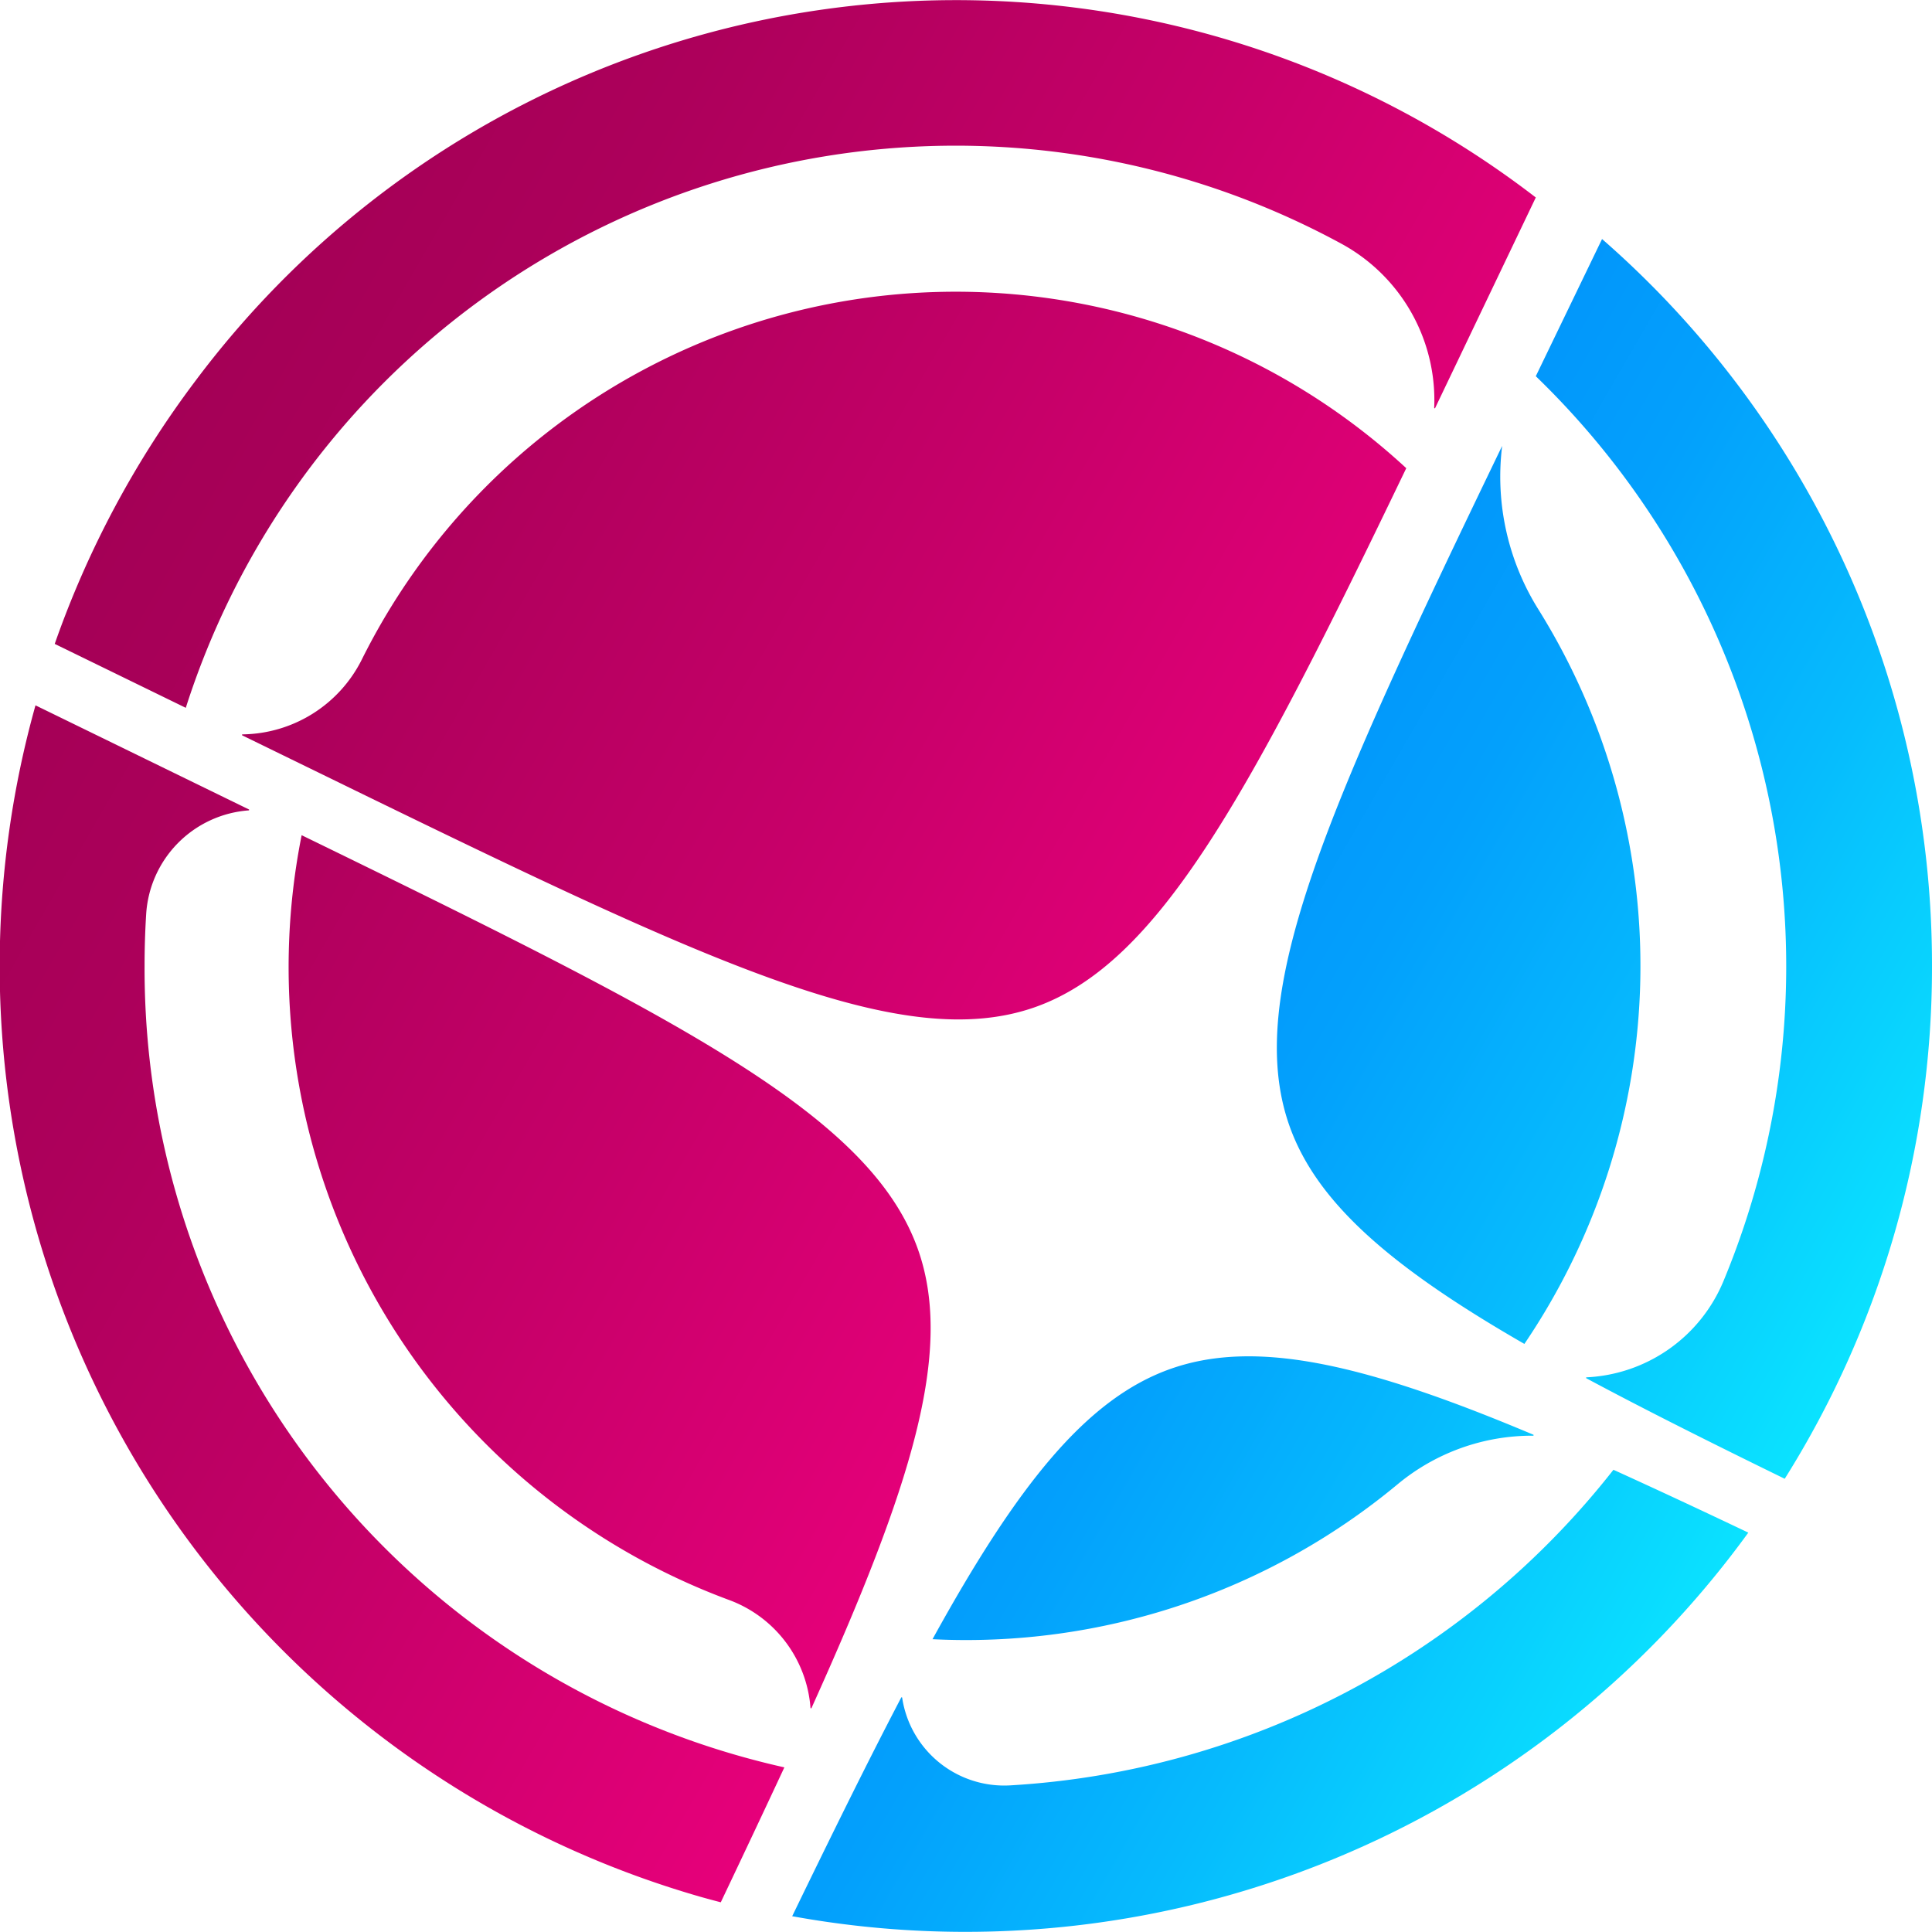
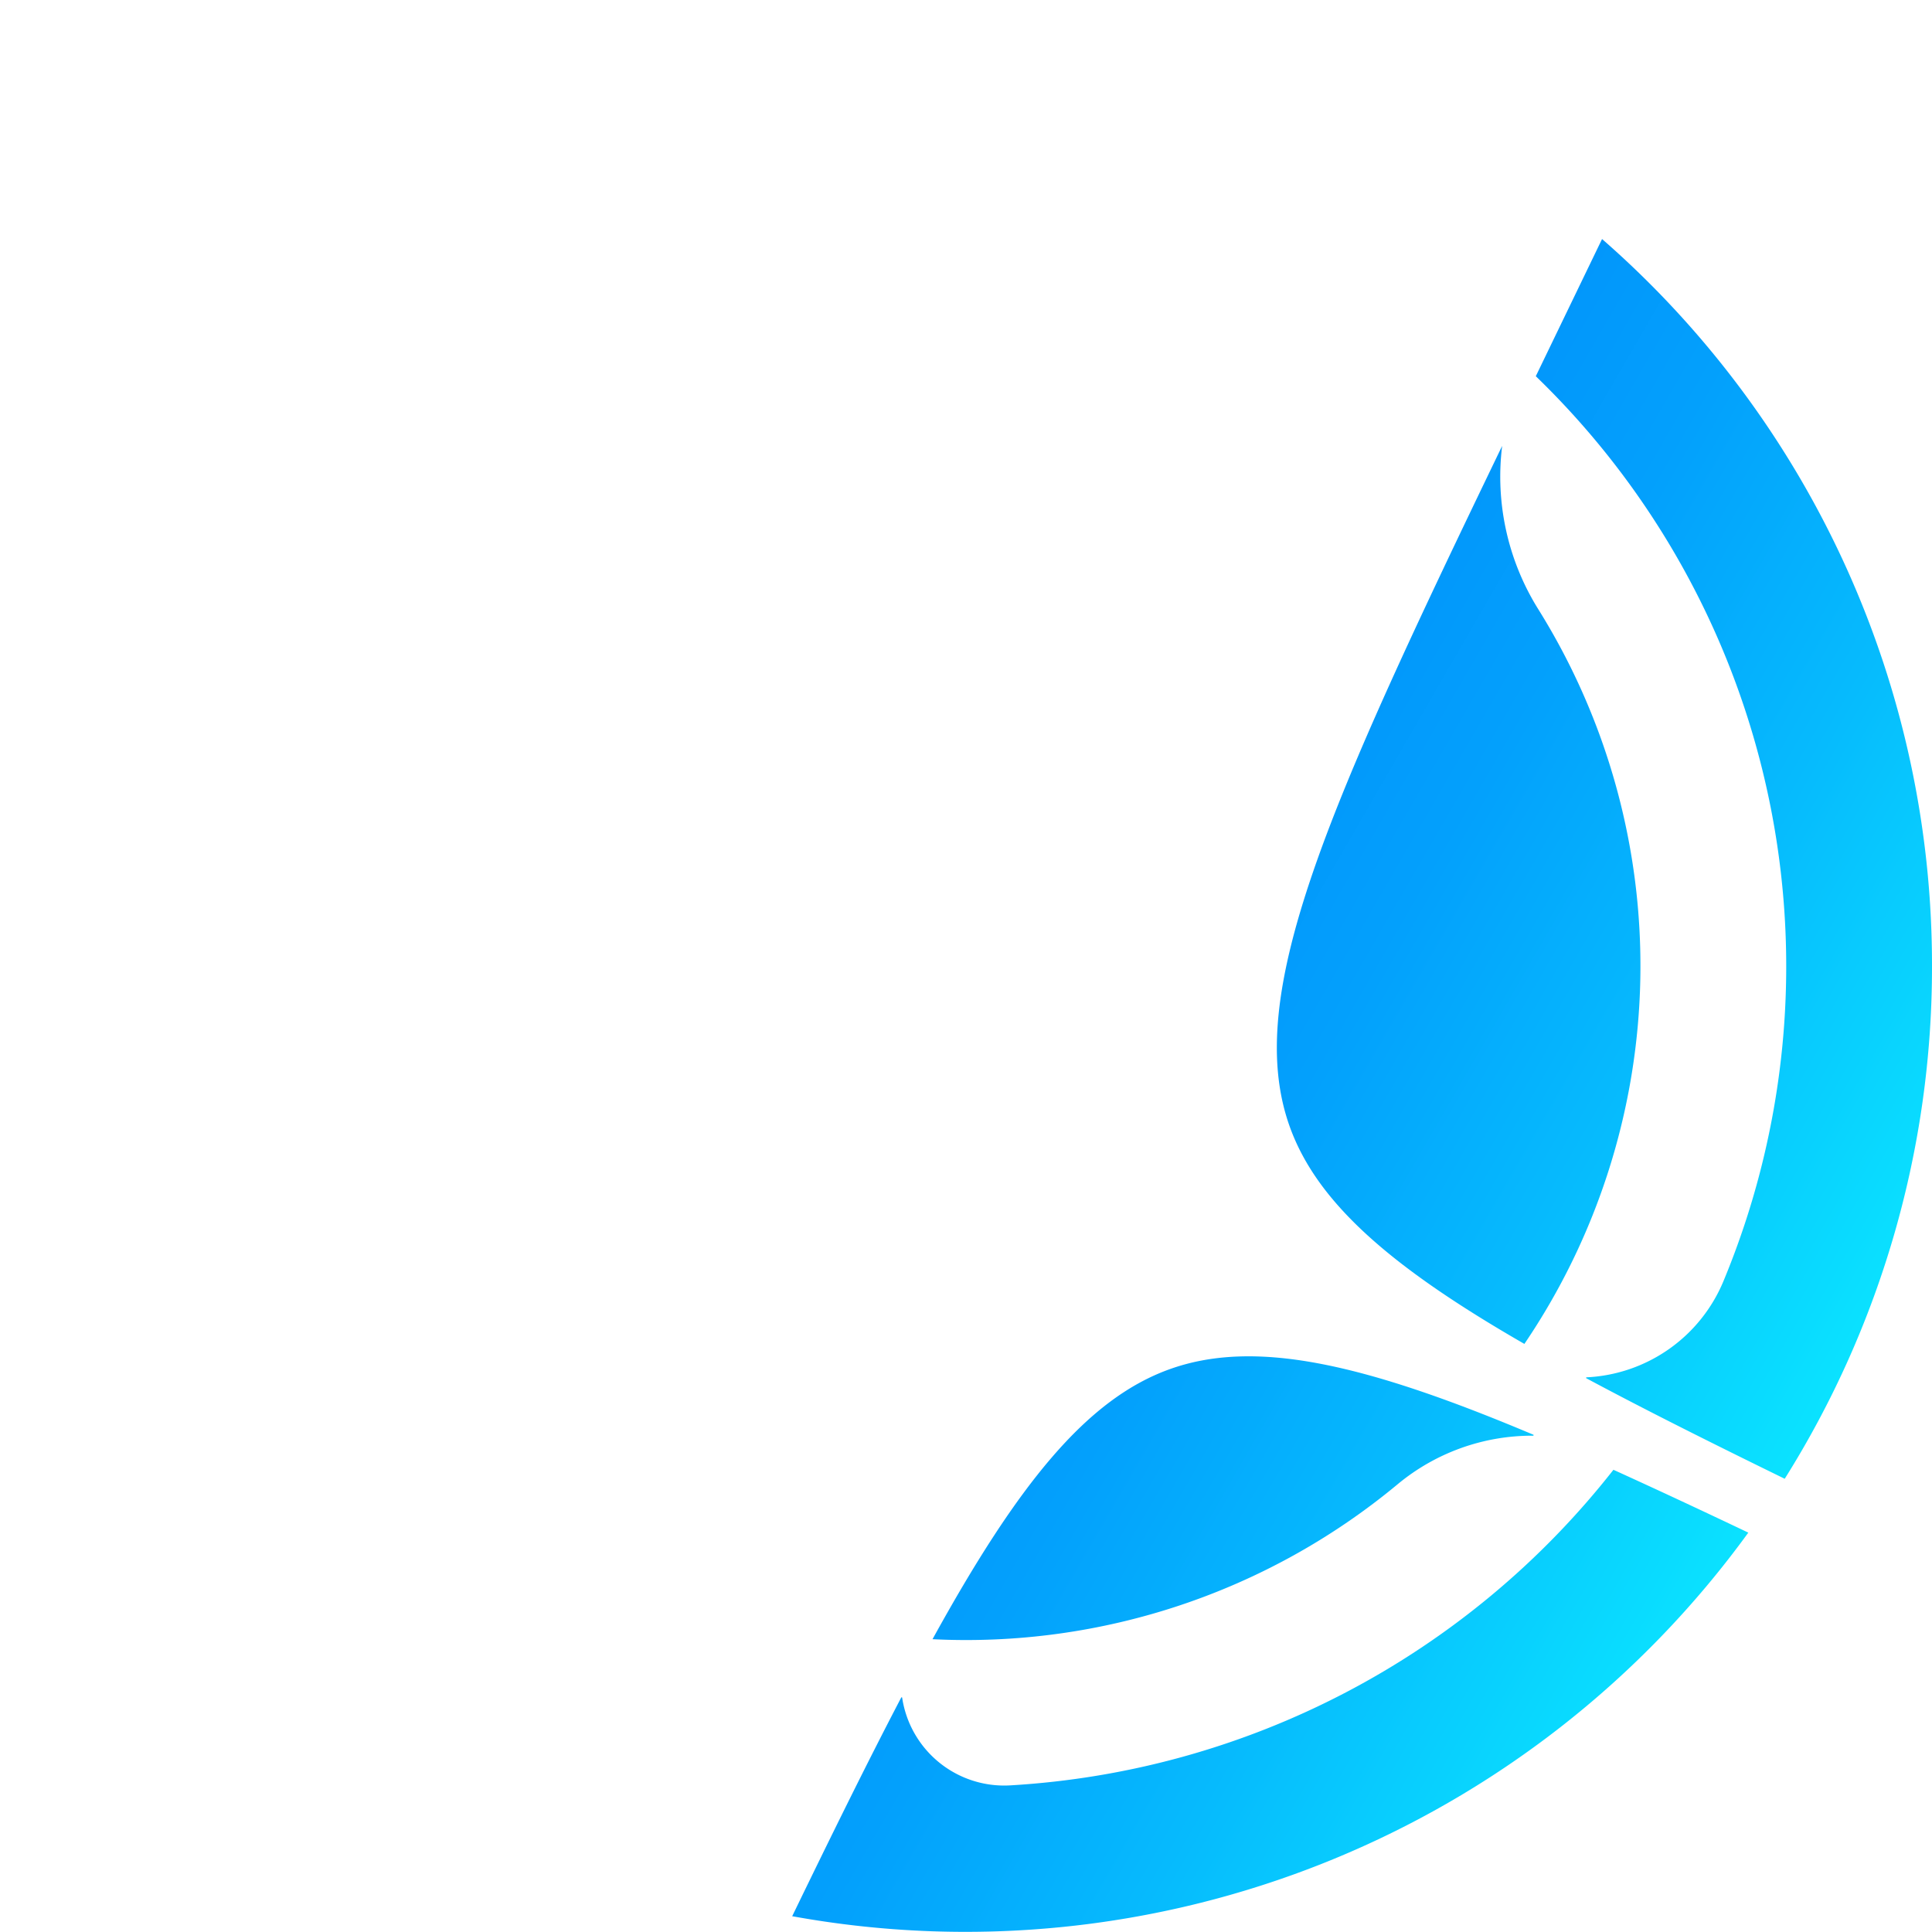
<svg xmlns="http://www.w3.org/2000/svg" width="79.927" height="79.922" viewBox="0 0 79.927 79.922">
  <defs>
    <linearGradient id="a" x1="5.215" y1="20.13" x2="49.028" y2="45.425" gradientUnits="userSpaceOnUse">
      <stop offset="0" stop-color="#a40056" />
      <stop offset="0.232" stop-color="#ad005b" />
      <stop offset="0.615" stop-color="#c70069" />
      <stop offset="0.994" stop-color="#e6007a" />
    </linearGradient>
    <linearGradient id="b" x1="47.066" y1="43.162" x2="74.967" y2="59.27" gradientUnits="userSpaceOnUse">
      <stop offset="0" stop-color="#0297fb" />
      <stop offset="0.21" stop-color="#03a0fc" />
      <stop offset="0.56" stop-color="#06bafd" />
      <stop offset="0.994" stop-color="#0ae2ff" />
    </linearGradient>
  </defs>
-   <path d="M12.672,31.715l-1.078-.526h0l-1.57-.766a.021.021,0,0,1-.01-.029.021.021,0,0,1,.019-.013A5.598,5.598,0,0,0,14.961,27.3a27.444,27.444,0,0,1,43.216-7.931C51.67,32.904,47.944,39.861,42.816,41.667c-5.419,1.908-13.146-1.667-28.091-8.95Q13.721,32.226,12.672,31.715ZM30.147,66.186A5.173,5.173,0,0,1,33.53,70.654a.022.022,0,0,0,.042.007c4.133-9.156,5.873-14.72,4.426-18.912-1.885-5.461-9.438-9.348-24.321-16.613l-1.198-.584A27.92,27.92,0,0,0,30.147,66.186Zm2.301,6.93A33.858,33.858,0,0,1,5.981,39.962q0-1.073.065-2.127a4.589,4.589,0,0,1,4.24-4.309.021.021,0,0,0,.021-.022.021.021,0,0,0-.013-.019L1.468,29.18a40.057,40.057,0,0,0,27.5,49.288q.424.12.851.23,1.417-2.979,2.63-5.581ZM7.686,29.283A33.433,33.433,0,0,1,55.525,10.1a7.367,7.367,0,0,1,3.808,6.769.021.021,0,0,0,.018.023.021.021,0,0,0,.021-.012q.455-.953.928-1.941L60.82,13.85h0L63.536,8.17a39.307,39.307,0,0,0-55.45,7.586A40.092,40.092,0,0,0,2.264,26.638Z" fill="url(#a)" />
  <path d="M79.927,39.962a39.774,39.774,0,0,1-6.093,21.215c-3.1-1.516-5.834-2.885-8.207-4.158a.021.021,0,0,1,.01-.039,6.468,6.468,0,0,0,5.663-3.98,33.95,33.95,0,0,0-7.764-37.436l2.741-5.675A39.863,39.863,0,0,1,79.927,39.962ZM57.821,61.403a8.707,8.707,0,0,1,5.601-2.008.022.022,0,0,0,.008-.043c-6.877-2.898-11.415-3.972-14.968-2.734-3.506,1.223-6.365,4.81-9.884,11.196A27.933,27.933,0,0,0,57.821,61.403Zm8.927-.598A34.253,34.253,0,0,1,41.792,73.861a4.269,4.269,0,0,1-4.469-3.624.021.021,0,0,0-.04-.008c-1.368,2.615-2.851,5.625-4.51,9.045A40.015,40.015,0,0,0,72.328,63.405q-2.998-1.427-5.58-2.6ZM63.635,25.198a10.354,10.354,0,0,1-1.491-6.75c-7.189,14.906-10.709,22.652-8.813,28.089,1.126,3.23,4.256,5.909,9.733,9.061a27.87,27.87,0,0,0,.571-30.4Z" fill="url(#b)" />
</svg>